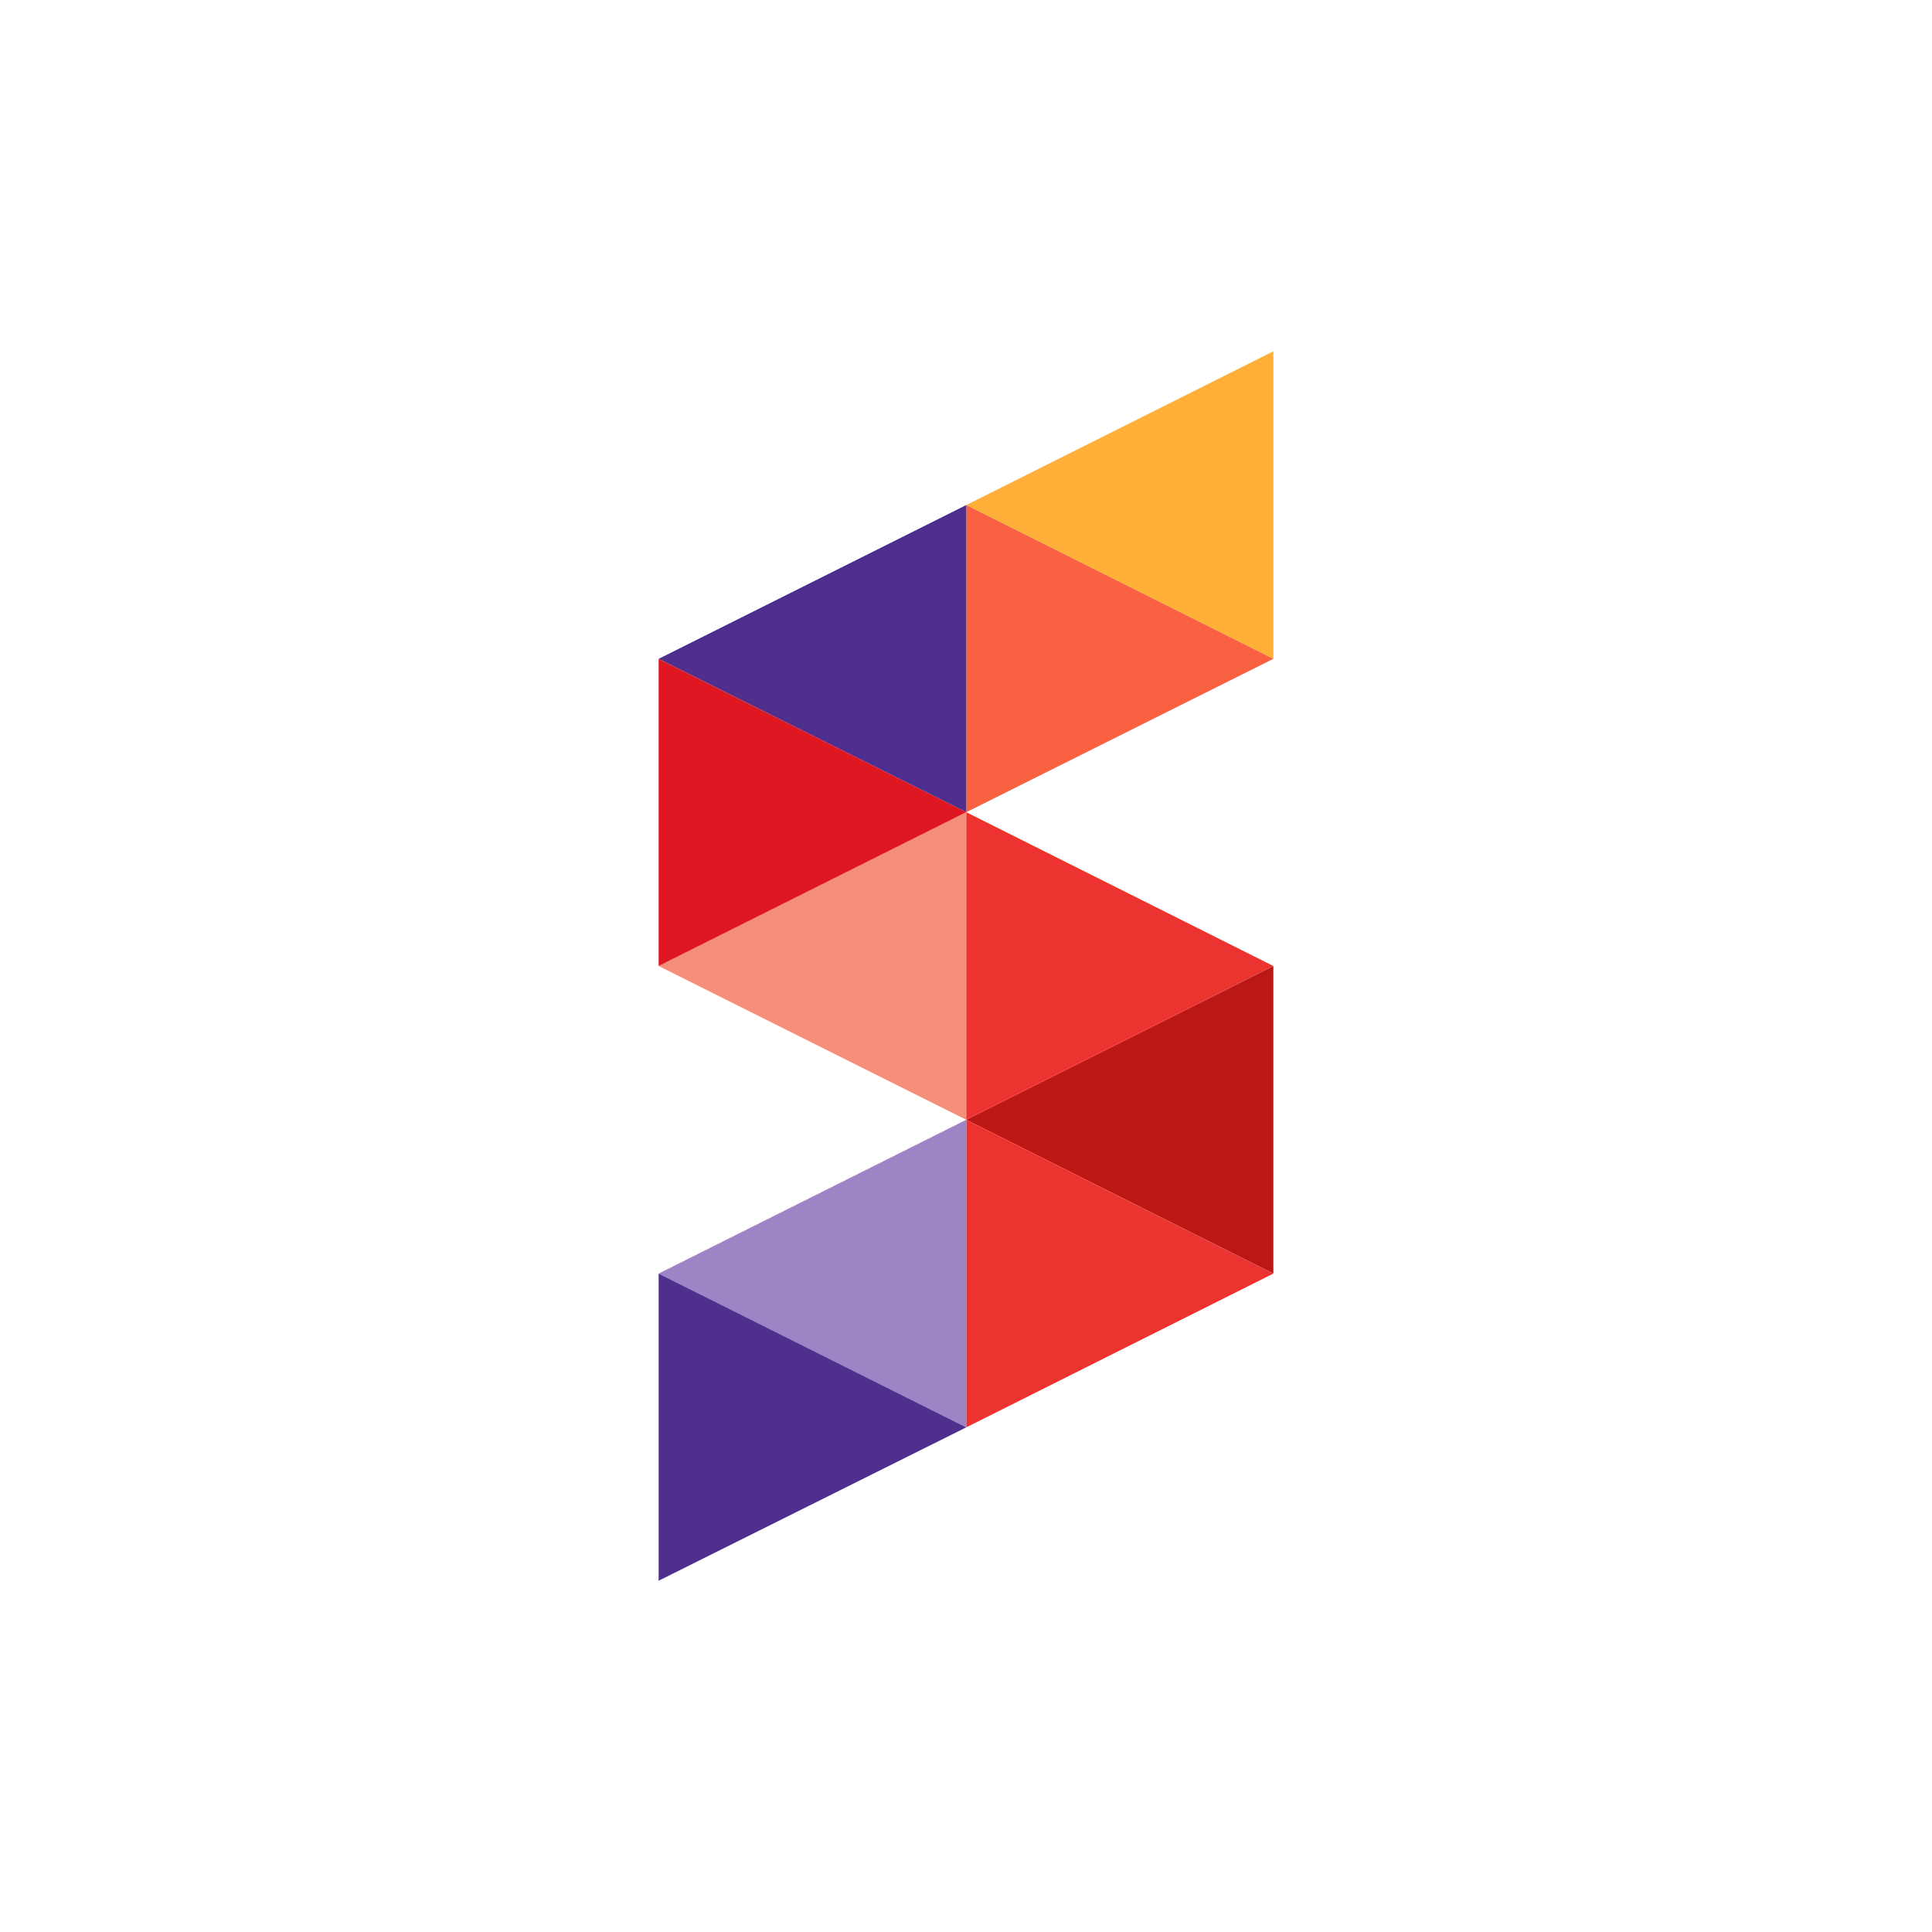
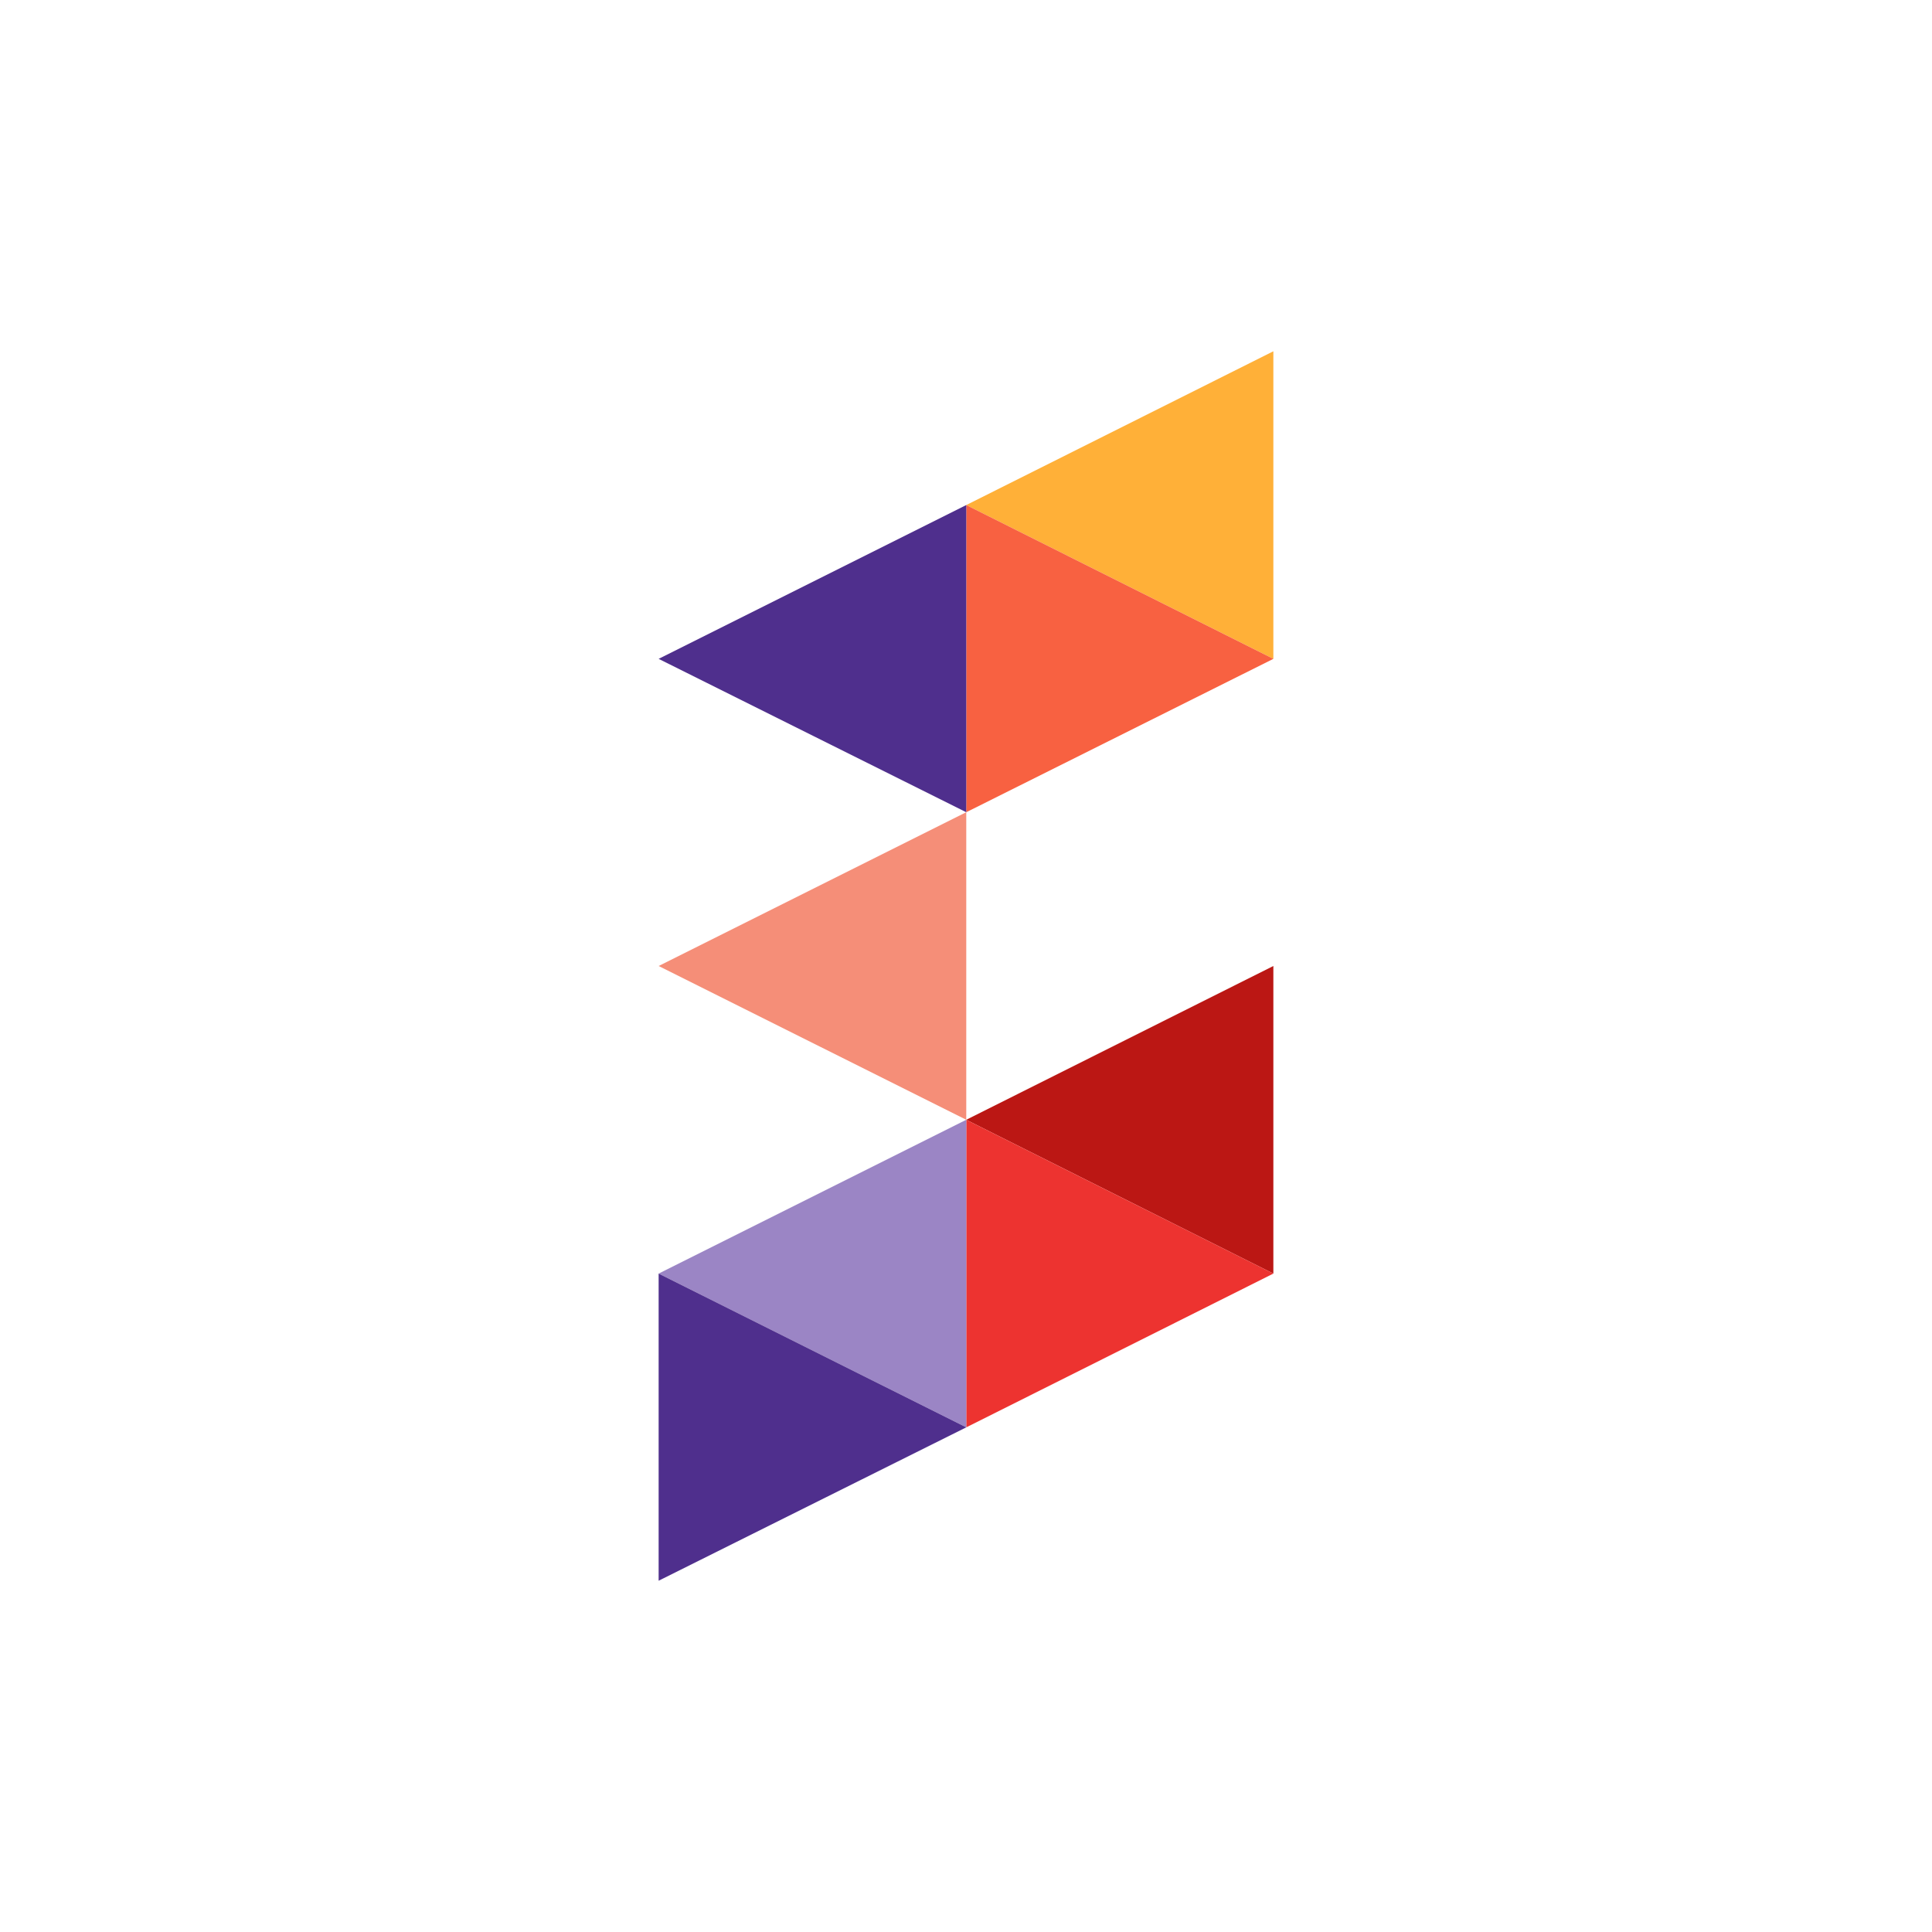
<svg xmlns="http://www.w3.org/2000/svg" width="44" height="44" viewBox="0 0 44 44" fill="none">
  <g filter="url(#filter0_d_10833_17234)">
    <rect x="4" y="4" width="36" height="36" rx="7" fill="white" />
    <g clip-path="url(#clip0_10833_17234)">
      <path d="M22.006 11.502L29 15.005V8L22.006 11.502Z" fill="#FFB038" />
      <path fill-rule="evenodd" clip-rule="evenodd" d="M29 15.005L22.006 18.498V11.502L29 15.005Z" fill="#F86141" />
      <path d="M15 22L22.006 25.502V18.497L15 22Z" fill="#F58E78" />
      <path d="M15 15.005L22.006 18.498V11.502L15 15.005Z" fill="#4F2F8D" />
-       <path d="M22.006 18.497L15 22V15.005L22.006 18.497Z" fill="#DF1722" />
-       <path d="M22.006 25.502L29 29.005V22L22.006 25.502Z" fill="#BB1714" />
+       <path d="M22.006 25.502L29 29.005V22Z" fill="#BB1714" />
      <path d="M29 29.005L22.006 32.507V25.502L29 29.005Z" fill="#ED3330" />
-       <path d="M29 22L22.006 25.502V18.497L29 22Z" fill="#ED3330" />
      <path d="M15 29.005L22.006 32.507V25.502L15 29.005Z" fill="#9B85C5" />
      <path d="M22.006 32.507L15 36V29.005L22.006 32.507Z" fill="#4F2F8D" />
    </g>
  </g>
  <defs>
    <filter id="filter0_d_10833_17234" x="0" y="0" width="44" height="44" filterUnits="userSpaceOnUse" color-interpolation-filters="sRGB">
      <feFlood flood-opacity="0" result="BackgroundImageFix" />
      <feColorMatrix in="SourceAlpha" type="matrix" values="0 0 0 0 0 0 0 0 0 0 0 0 0 0 0 0 0 0 127 0" result="hardAlpha" />
      <feOffset />
      <feGaussianBlur stdDeviation="2" />
      <feComposite in2="hardAlpha" operator="out" />
      <feColorMatrix type="matrix" values="0 0 0 0 0 0 0 0 0 0 0 0 0 0 0 0 0 0 0.11 0" />
      <feBlend mode="normal" in2="BackgroundImageFix" result="effect1_dropShadow_10833_17234" />
      <feBlend mode="normal" in="SourceGraphic" in2="effect1_dropShadow_10833_17234" result="shape" />
    </filter>
    <clipPath id="clip0_10833_17234">
      <rect width="14" height="28" fill="white" transform="translate(15 8)" />
    </clipPath>
  </defs>
</svg>